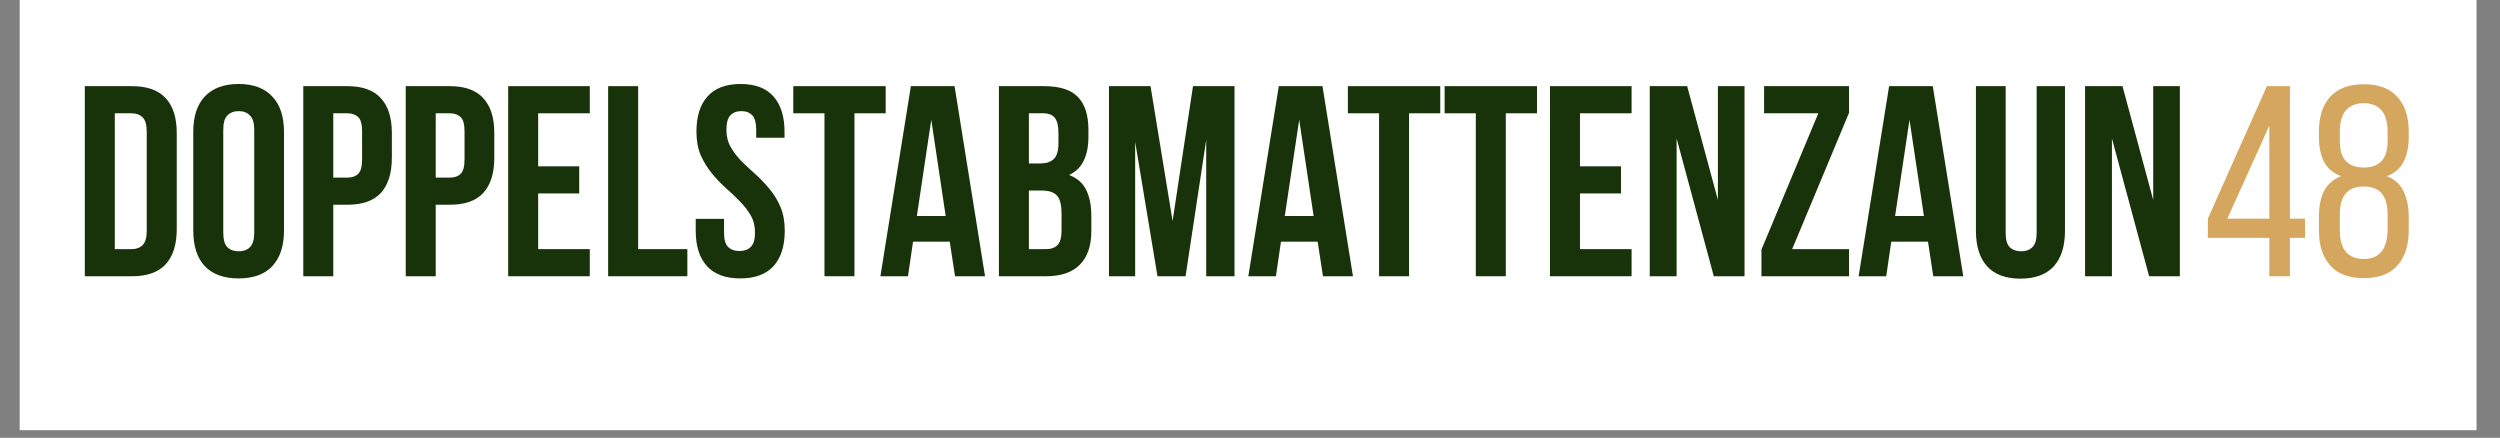
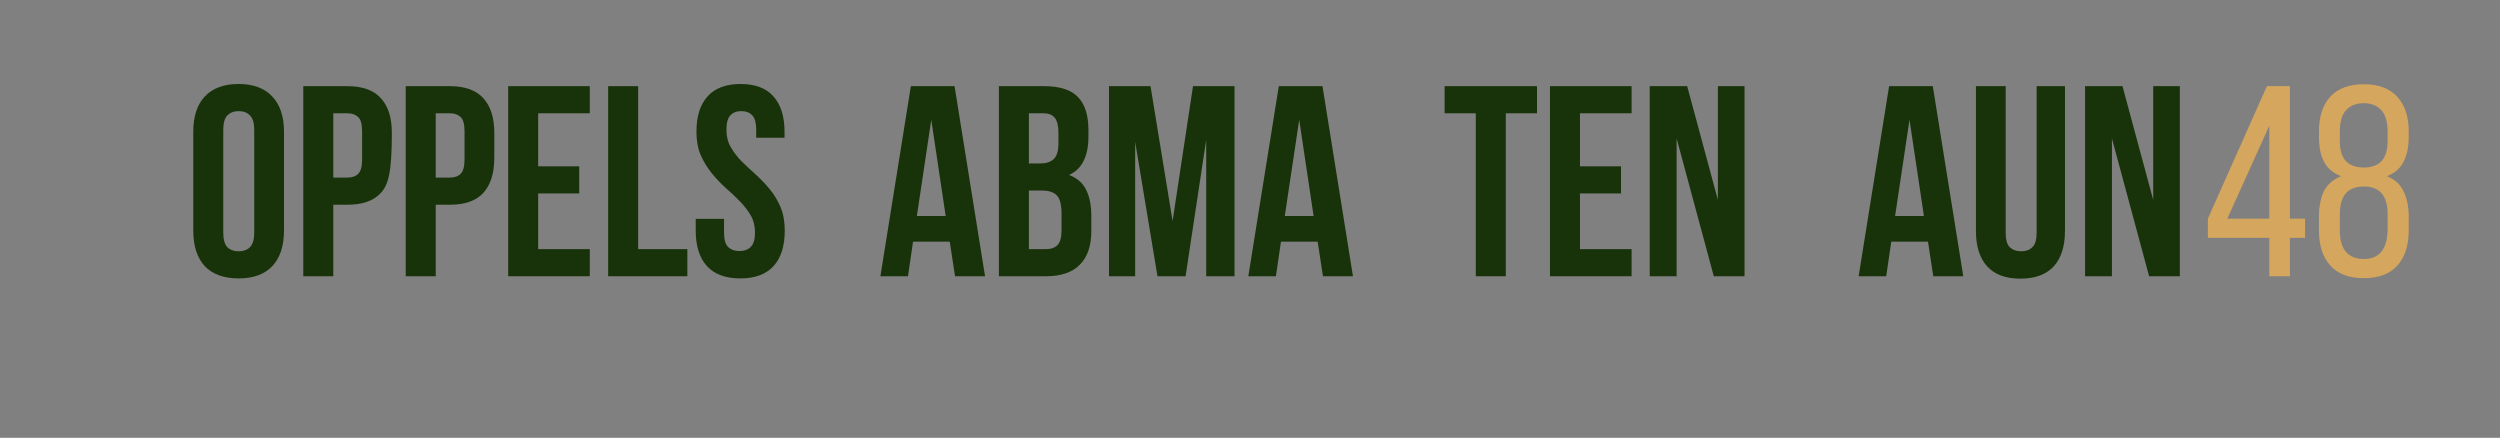
<svg xmlns="http://www.w3.org/2000/svg" width="217" zoomAndPan="magnify" viewBox="0 0 162.75 28.5" height="38" preserveAspectRatio="xMidYMid meet" version="1.0">
  <rect x="0" y="0" width="162.75" height="28.5" fill="#808080" stroke="none" />
  <defs>
    <g />
    <clipPath id="7ef85e0f9a">
      <path d="M 1.281 0 L 161.223 0 L 161.223 28.008 L 1.281 28.008 Z M 1.281 0 " clip-rule="nonzero" />
    </clipPath>
  </defs>
  <g clip-path="url(#7ef85e0f9a)">
-     <path fill="#ffffff" d="M 1.281 0 L 161.223 0 L 161.223 28.008 L 1.281 28.008 Z M 1.281 0 " fill-opacity="1" fill-rule="nonzero" />
-   </g>
+     </g>
  <g fill="#18330a" fill-opacity="1">
    <g transform="translate(4.818, 17.984)">
      <g>
-         <path d="M 0.703 -12.375 L 3.781 -12.375 C 4.758 -12.375 5.488 -12.113 5.969 -11.594 C 6.445 -11.082 6.688 -10.328 6.688 -9.328 L 6.688 -3.062 C 6.688 -2.062 6.445 -1.301 5.969 -0.781 C 5.488 -0.258 4.758 0 3.781 0 L 0.703 0 Z M 2.656 -10.609 L 2.656 -1.766 L 3.75 -1.766 C 4.051 -1.766 4.289 -1.852 4.469 -2.031 C 4.645 -2.207 4.734 -2.52 4.734 -2.969 L 4.734 -9.406 C 4.734 -9.852 4.645 -10.164 4.469 -10.344 C 4.289 -10.52 4.051 -10.609 3.75 -10.609 Z M 2.656 -10.609 " />
-       </g>
+         </g>
    </g>
  </g>
  <g fill="#18330a" fill-opacity="1">
    <g transform="translate(12.035, 17.984)">
      <g>
        <path d="M 2.5 -2.844 C 2.5 -2.395 2.586 -2.078 2.766 -1.891 C 2.953 -1.711 3.195 -1.625 3.5 -1.625 C 3.812 -1.625 4.055 -1.711 4.234 -1.891 C 4.422 -2.078 4.516 -2.395 4.516 -2.844 L 4.516 -9.531 C 4.516 -9.977 4.422 -10.289 4.234 -10.469 C 4.055 -10.656 3.812 -10.75 3.5 -10.75 C 3.195 -10.75 2.953 -10.656 2.766 -10.469 C 2.586 -10.289 2.5 -9.977 2.5 -9.531 Z M 0.547 -9.406 C 0.547 -10.406 0.797 -11.172 1.297 -11.703 C 1.805 -12.242 2.539 -12.516 3.5 -12.516 C 4.457 -12.516 5.188 -12.242 5.688 -11.703 C 6.195 -11.172 6.453 -10.406 6.453 -9.406 L 6.453 -2.969 C 6.453 -1.969 6.195 -1.195 5.688 -0.656 C 5.188 -0.125 4.457 0.141 3.5 0.141 C 2.539 0.141 1.805 -0.125 1.297 -0.656 C 0.797 -1.195 0.547 -1.969 0.547 -2.969 Z M 0.547 -9.406 " />
      </g>
    </g>
  </g>
  <g fill="#18330a" fill-opacity="1">
    <g transform="translate(19.041, 17.984)">
      <g>
-         <path d="M 3.578 -12.375 C 4.555 -12.375 5.281 -12.113 5.75 -11.594 C 6.227 -11.082 6.469 -10.328 6.469 -9.328 L 6.469 -7.719 C 6.469 -6.707 6.227 -5.941 5.75 -5.422 C 5.281 -4.91 4.555 -4.656 3.578 -4.656 L 2.656 -4.656 L 2.656 0 L 0.703 0 L 0.703 -12.375 Z M 2.656 -10.609 L 2.656 -6.422 L 3.578 -6.422 C 3.879 -6.422 4.113 -6.504 4.281 -6.672 C 4.445 -6.836 4.531 -7.145 4.531 -7.594 L 4.531 -9.438 C 4.531 -9.895 4.445 -10.203 4.281 -10.359 C 4.113 -10.523 3.879 -10.609 3.578 -10.609 Z M 2.656 -10.609 " />
+         <path d="M 3.578 -12.375 C 4.555 -12.375 5.281 -12.113 5.75 -11.594 C 6.227 -11.082 6.469 -10.328 6.469 -9.328 C 6.469 -6.707 6.227 -5.941 5.75 -5.422 C 5.281 -4.91 4.555 -4.656 3.578 -4.656 L 2.656 -4.656 L 2.656 0 L 0.703 0 L 0.703 -12.375 Z M 2.656 -10.609 L 2.656 -6.422 L 3.578 -6.422 C 3.879 -6.422 4.113 -6.504 4.281 -6.672 C 4.445 -6.836 4.531 -7.145 4.531 -7.594 L 4.531 -9.438 C 4.531 -9.895 4.445 -10.203 4.281 -10.359 C 4.113 -10.523 3.879 -10.609 3.578 -10.609 Z M 2.656 -10.609 " />
      </g>
    </g>
  </g>
  <g fill="#18330a" fill-opacity="1">
    <g transform="translate(25.71, 17.984)">
      <g>
        <path d="M 3.578 -12.375 C 4.555 -12.375 5.281 -12.113 5.75 -11.594 C 6.227 -11.082 6.469 -10.328 6.469 -9.328 L 6.469 -7.719 C 6.469 -6.707 6.227 -5.941 5.75 -5.422 C 5.281 -4.91 4.555 -4.656 3.578 -4.656 L 2.656 -4.656 L 2.656 0 L 0.703 0 L 0.703 -12.375 Z M 2.656 -10.609 L 2.656 -6.422 L 3.578 -6.422 C 3.879 -6.422 4.113 -6.504 4.281 -6.672 C 4.445 -6.836 4.531 -7.145 4.531 -7.594 L 4.531 -9.438 C 4.531 -9.895 4.445 -10.203 4.281 -10.359 C 4.113 -10.523 3.879 -10.609 3.578 -10.609 Z M 2.656 -10.609 " />
      </g>
    </g>
  </g>
  <g fill="#18330a" fill-opacity="1">
    <g transform="translate(32.379, 17.984)">
      <g>
        <path d="M 2.656 -7.156 L 5.328 -7.156 L 5.328 -5.391 L 2.656 -5.391 L 2.656 -1.766 L 6.016 -1.766 L 6.016 0 L 0.703 0 L 0.703 -12.375 L 6.016 -12.375 L 6.016 -10.609 L 2.656 -10.609 Z M 2.656 -7.156 " />
      </g>
    </g>
  </g>
  <g fill="#18330a" fill-opacity="1">
    <g transform="translate(38.888, 17.984)">
      <g>
        <path d="M 0.703 -12.375 L 2.656 -12.375 L 2.656 -1.766 L 5.859 -1.766 L 5.859 0 L 0.703 0 Z M 0.703 -12.375 " />
      </g>
    </g>
  </g>
  <g fill="#18330a" fill-opacity="1">
    <g transform="translate(44.885, 17.984)">
      <g>
        <path d="M 0.453 -9.406 C 0.453 -10.406 0.691 -11.172 1.172 -11.703 C 1.648 -12.242 2.367 -12.516 3.328 -12.516 C 4.285 -12.516 5 -12.242 5.469 -11.703 C 5.945 -11.172 6.188 -10.406 6.188 -9.406 L 6.188 -9.016 L 4.344 -9.016 L 4.344 -9.531 C 4.344 -9.977 4.258 -10.289 4.094 -10.469 C 3.926 -10.656 3.688 -10.75 3.375 -10.75 C 3.07 -10.75 2.832 -10.656 2.656 -10.469 C 2.488 -10.289 2.406 -9.977 2.406 -9.531 C 2.406 -9.102 2.5 -8.727 2.688 -8.406 C 2.875 -8.082 3.109 -7.773 3.391 -7.484 C 3.68 -7.203 3.988 -6.914 4.312 -6.625 C 4.633 -6.332 4.938 -6.016 5.219 -5.672 C 5.5 -5.336 5.734 -4.953 5.922 -4.516 C 6.109 -4.078 6.203 -3.562 6.203 -2.969 C 6.203 -1.969 5.957 -1.195 5.469 -0.656 C 4.977 -0.125 4.258 0.141 3.312 0.141 C 2.352 0.141 1.629 -0.125 1.141 -0.656 C 0.648 -1.195 0.406 -1.969 0.406 -2.969 L 0.406 -3.734 L 2.25 -3.734 L 2.25 -2.844 C 2.25 -2.395 2.336 -2.082 2.516 -1.906 C 2.703 -1.727 2.945 -1.641 3.25 -1.641 C 3.562 -1.641 3.805 -1.727 3.984 -1.906 C 4.172 -2.082 4.266 -2.395 4.266 -2.844 C 4.266 -3.27 4.172 -3.645 3.984 -3.969 C 3.797 -4.289 3.555 -4.598 3.266 -4.891 C 2.984 -5.18 2.68 -5.469 2.359 -5.75 C 2.035 -6.039 1.734 -6.359 1.453 -6.703 C 1.172 -7.047 0.93 -7.438 0.734 -7.875 C 0.547 -8.312 0.453 -8.82 0.453 -9.406 Z M 0.453 -9.406 " />
      </g>
    </g>
  </g>
  <g fill="#18330a" fill-opacity="1">
    <g transform="translate(51.501, 17.984)">
      <g>
-         <path d="M 0.141 -12.375 L 6.156 -12.375 L 6.156 -10.609 L 4.125 -10.609 L 4.125 0 L 2.172 0 L 2.172 -10.609 L 0.141 -10.609 Z M 0.141 -12.375 " />
-       </g>
+         </g>
    </g>
  </g>
  <g fill="#18330a" fill-opacity="1">
    <g transform="translate(57.126, 17.984)">
      <g>
        <path d="M 7 0 L 5.047 0 L 4.703 -2.25 L 2.312 -2.25 L 1.984 0 L 0.188 0 L 2.172 -12.375 L 5.016 -12.375 Z M 2.562 -3.922 L 4.438 -3.922 L 3.5 -10.188 Z M 2.562 -3.922 " />
      </g>
    </g>
  </g>
  <g fill="#18330a" fill-opacity="1">
    <g transform="translate(64.326, 17.984)">
      <g>
        <path d="M 3.641 -12.375 C 4.66 -12.375 5.395 -12.141 5.844 -11.672 C 6.301 -11.203 6.531 -10.488 6.531 -9.531 L 6.531 -9.094 C 6.531 -8.457 6.426 -7.93 6.219 -7.516 C 6.02 -7.098 5.703 -6.789 5.266 -6.594 C 5.797 -6.395 6.172 -6.066 6.391 -5.609 C 6.609 -5.16 6.719 -4.602 6.719 -3.938 L 6.719 -2.938 C 6.719 -1.977 6.469 -1.25 5.969 -0.75 C 5.477 -0.25 4.742 0 3.766 0 L 0.703 0 L 0.703 -12.375 Z M 2.656 -5.578 L 2.656 -1.766 L 3.766 -1.766 C 4.098 -1.766 4.348 -1.852 4.516 -2.031 C 4.691 -2.207 4.781 -2.523 4.781 -2.984 L 4.781 -4.062 C 4.781 -4.645 4.68 -5.039 4.484 -5.25 C 4.285 -5.469 3.961 -5.578 3.516 -5.578 Z M 2.656 -10.609 L 2.656 -7.344 L 3.406 -7.344 C 3.781 -7.344 4.066 -7.438 4.266 -7.625 C 4.473 -7.812 4.578 -8.156 4.578 -8.656 L 4.578 -9.344 C 4.578 -9.789 4.5 -10.113 4.344 -10.312 C 4.188 -10.508 3.938 -10.609 3.594 -10.609 Z M 2.656 -10.609 " />
      </g>
    </g>
  </g>
  <g fill="#18330a" fill-opacity="1">
    <g transform="translate(71.508, 17.984)">
      <g>
        <path d="M 4.828 -3.594 L 6.156 -12.375 L 8.859 -12.375 L 8.859 0 L 7.016 0 L 7.016 -8.875 L 5.672 0 L 3.844 0 L 2.391 -8.75 L 2.391 0 L 0.688 0 L 0.688 -12.375 L 3.391 -12.375 Z M 4.828 -3.594 " />
      </g>
    </g>
  </g>
  <g fill="#18330a" fill-opacity="1">
    <g transform="translate(81.078, 17.984)">
      <g>
        <path d="M 7 0 L 5.047 0 L 4.703 -2.25 L 2.312 -2.25 L 1.984 0 L 0.188 0 L 2.172 -12.375 L 5.016 -12.375 Z M 2.562 -3.922 L 4.438 -3.922 L 3.5 -10.188 Z M 2.562 -3.922 " />
      </g>
    </g>
  </g>
  <g fill="#18330a" fill-opacity="1">
    <g transform="translate(87.605, 17.984)">
      <g>
-         <path d="M 0.141 -12.375 L 6.156 -12.375 L 6.156 -10.609 L 4.125 -10.609 L 4.125 0 L 2.172 0 L 2.172 -10.609 L 0.141 -10.609 Z M 0.141 -12.375 " />
-       </g>
+         </g>
    </g>
  </g>
  <g fill="#18330a" fill-opacity="1">
    <g transform="translate(93.903, 17.984)">
      <g>
        <path d="M 0.141 -12.375 L 6.156 -12.375 L 6.156 -10.609 L 4.125 -10.609 L 4.125 0 L 2.172 0 L 2.172 -10.609 L 0.141 -10.609 Z M 0.141 -12.375 " />
      </g>
    </g>
  </g>
  <g fill="#18330a" fill-opacity="1">
    <g transform="translate(100.2, 17.984)">
      <g>
        <path d="M 2.656 -7.156 L 5.328 -7.156 L 5.328 -5.391 L 2.656 -5.391 L 2.656 -1.766 L 6.016 -1.766 L 6.016 0 L 0.703 0 L 0.703 -12.375 L 6.016 -12.375 L 6.016 -10.609 L 2.656 -10.609 Z M 2.656 -7.156 " />
      </g>
    </g>
  </g>
  <g fill="#18330a" fill-opacity="1">
    <g transform="translate(106.71, 17.984)">
      <g>
        <path d="M 2.438 -8.969 L 2.438 0 L 0.688 0 L 0.688 -12.375 L 3.125 -12.375 L 5.125 -4.969 L 5.125 -12.375 L 6.859 -12.375 L 6.859 0 L 4.859 0 Z M 2.438 -8.969 " />
      </g>
    </g>
  </g>
  <g fill="#18330a" fill-opacity="1">
    <g transform="translate(114.264, 17.984)">
      <g>
-         <path d="M 6.109 -12.375 L 6.109 -10.641 L 2.406 -1.766 L 6.109 -1.766 L 6.109 0 L 0.406 0 L 0.406 -1.734 L 4.109 -10.609 L 0.578 -10.609 L 0.578 -12.375 Z M 6.109 -12.375 " />
-       </g>
+         </g>
    </g>
  </g>
  <g fill="#18330a" fill-opacity="1">
    <g transform="translate(120.809, 17.984)">
      <g>
        <path d="M 7 0 L 5.047 0 L 4.703 -2.25 L 2.312 -2.25 L 1.984 0 L 0.188 0 L 2.172 -12.375 L 5.016 -12.375 Z M 2.562 -3.922 L 4.438 -3.922 L 3.5 -10.188 Z M 2.562 -3.922 " />
      </g>
    </g>
  </g>
  <g fill="#18330a" fill-opacity="1">
    <g transform="translate(128.008, 17.984)">
      <g>
        <path d="M 2.562 -12.375 L 2.562 -2.828 C 2.562 -2.379 2.648 -2.066 2.828 -1.891 C 3.016 -1.711 3.266 -1.625 3.578 -1.625 C 3.879 -1.625 4.117 -1.711 4.297 -1.891 C 4.484 -2.066 4.578 -2.379 4.578 -2.828 L 4.578 -12.375 L 6.422 -12.375 L 6.422 -2.953 C 6.422 -1.953 6.176 -1.18 5.688 -0.641 C 5.195 -0.109 4.473 0.156 3.516 0.156 C 2.566 0.156 1.848 -0.109 1.359 -0.641 C 0.867 -1.18 0.625 -1.953 0.625 -2.953 L 0.625 -12.375 Z M 2.562 -12.375 " />
      </g>
    </g>
  </g>
  <g fill="#18330a" fill-opacity="1">
    <g transform="translate(135.049, 17.984)">
      <g>
        <path d="M 2.438 -8.969 L 2.438 0 L 0.688 0 L 0.688 -12.375 L 3.125 -12.375 L 5.125 -4.969 L 5.125 -12.375 L 6.859 -12.375 L 6.859 0 L 4.859 0 Z M 2.438 -8.969 " />
      </g>
    </g>
  </g>
  <g fill="#d4a65e" fill-opacity="1">
    <g transform="translate(143.341, 17.984)">
      <g>
        <path d="M 5.734 -2.5 L 5.734 0 L 4.391 0 L 4.391 -2.5 L 0.391 -2.5 L 0.391 -3.75 L 4.234 -12.375 L 5.734 -12.375 L 5.734 -3.75 L 6.719 -3.75 L 6.719 -2.5 Z M 1.656 -3.75 L 4.391 -3.75 L 4.391 -9.797 Z M 1.656 -3.75 " />
      </g>
    </g>
  </g>
  <g fill="#d4a65e" fill-opacity="1">
    <g transform="translate(150.417, 17.984)">
      <g>
        <path d="M 3.469 -12.5 C 4.426 -12.5 5.148 -12.227 5.641 -11.688 C 6.141 -11.145 6.391 -10.395 6.391 -9.438 L 6.391 -9.062 C 6.391 -8.414 6.273 -7.875 6.047 -7.438 C 5.828 -7.008 5.469 -6.703 4.969 -6.516 C 5.488 -6.305 5.852 -5.973 6.062 -5.516 C 6.281 -5.055 6.391 -4.516 6.391 -3.891 L 6.391 -2.969 C 6.391 -2.008 6.145 -1.254 5.656 -0.703 C 5.164 -0.148 4.438 0.125 3.469 0.125 C 2.5 0.125 1.77 -0.148 1.281 -0.703 C 0.789 -1.254 0.547 -2.008 0.547 -2.969 L 0.547 -3.891 C 0.547 -4.523 0.648 -5.066 0.859 -5.516 C 1.078 -5.961 1.453 -6.297 1.984 -6.516 C 1.473 -6.711 1.102 -7.023 0.875 -7.453 C 0.656 -7.879 0.547 -8.414 0.547 -9.062 L 0.547 -9.438 C 0.547 -10.395 0.789 -11.145 1.281 -11.688 C 1.781 -12.227 2.508 -12.5 3.469 -12.5 Z M 3.469 -11.266 C 2.969 -11.266 2.582 -11.113 2.312 -10.812 C 2.039 -10.508 1.906 -10.039 1.906 -9.406 L 1.906 -8.812 C 1.906 -8.207 2.039 -7.766 2.312 -7.484 C 2.582 -7.211 2.969 -7.078 3.469 -7.078 C 3.957 -7.078 4.336 -7.211 4.609 -7.484 C 4.879 -7.766 5.016 -8.207 5.016 -8.812 L 5.016 -9.406 C 5.016 -10.039 4.879 -10.508 4.609 -10.812 C 4.336 -11.113 3.957 -11.266 3.469 -11.266 Z M 3.469 -5.844 C 2.426 -5.844 1.906 -5.242 1.906 -4.047 L 1.906 -3 C 1.906 -2.363 2.039 -1.891 2.312 -1.578 C 2.582 -1.273 2.969 -1.125 3.469 -1.125 C 3.957 -1.125 4.332 -1.273 4.594 -1.578 C 4.863 -1.891 5.004 -2.363 5.016 -3 L 5.016 -4.047 C 5.016 -5.242 4.5 -5.844 3.469 -5.844 Z M 3.469 -5.844 " />
      </g>
    </g>
  </g>
</svg>